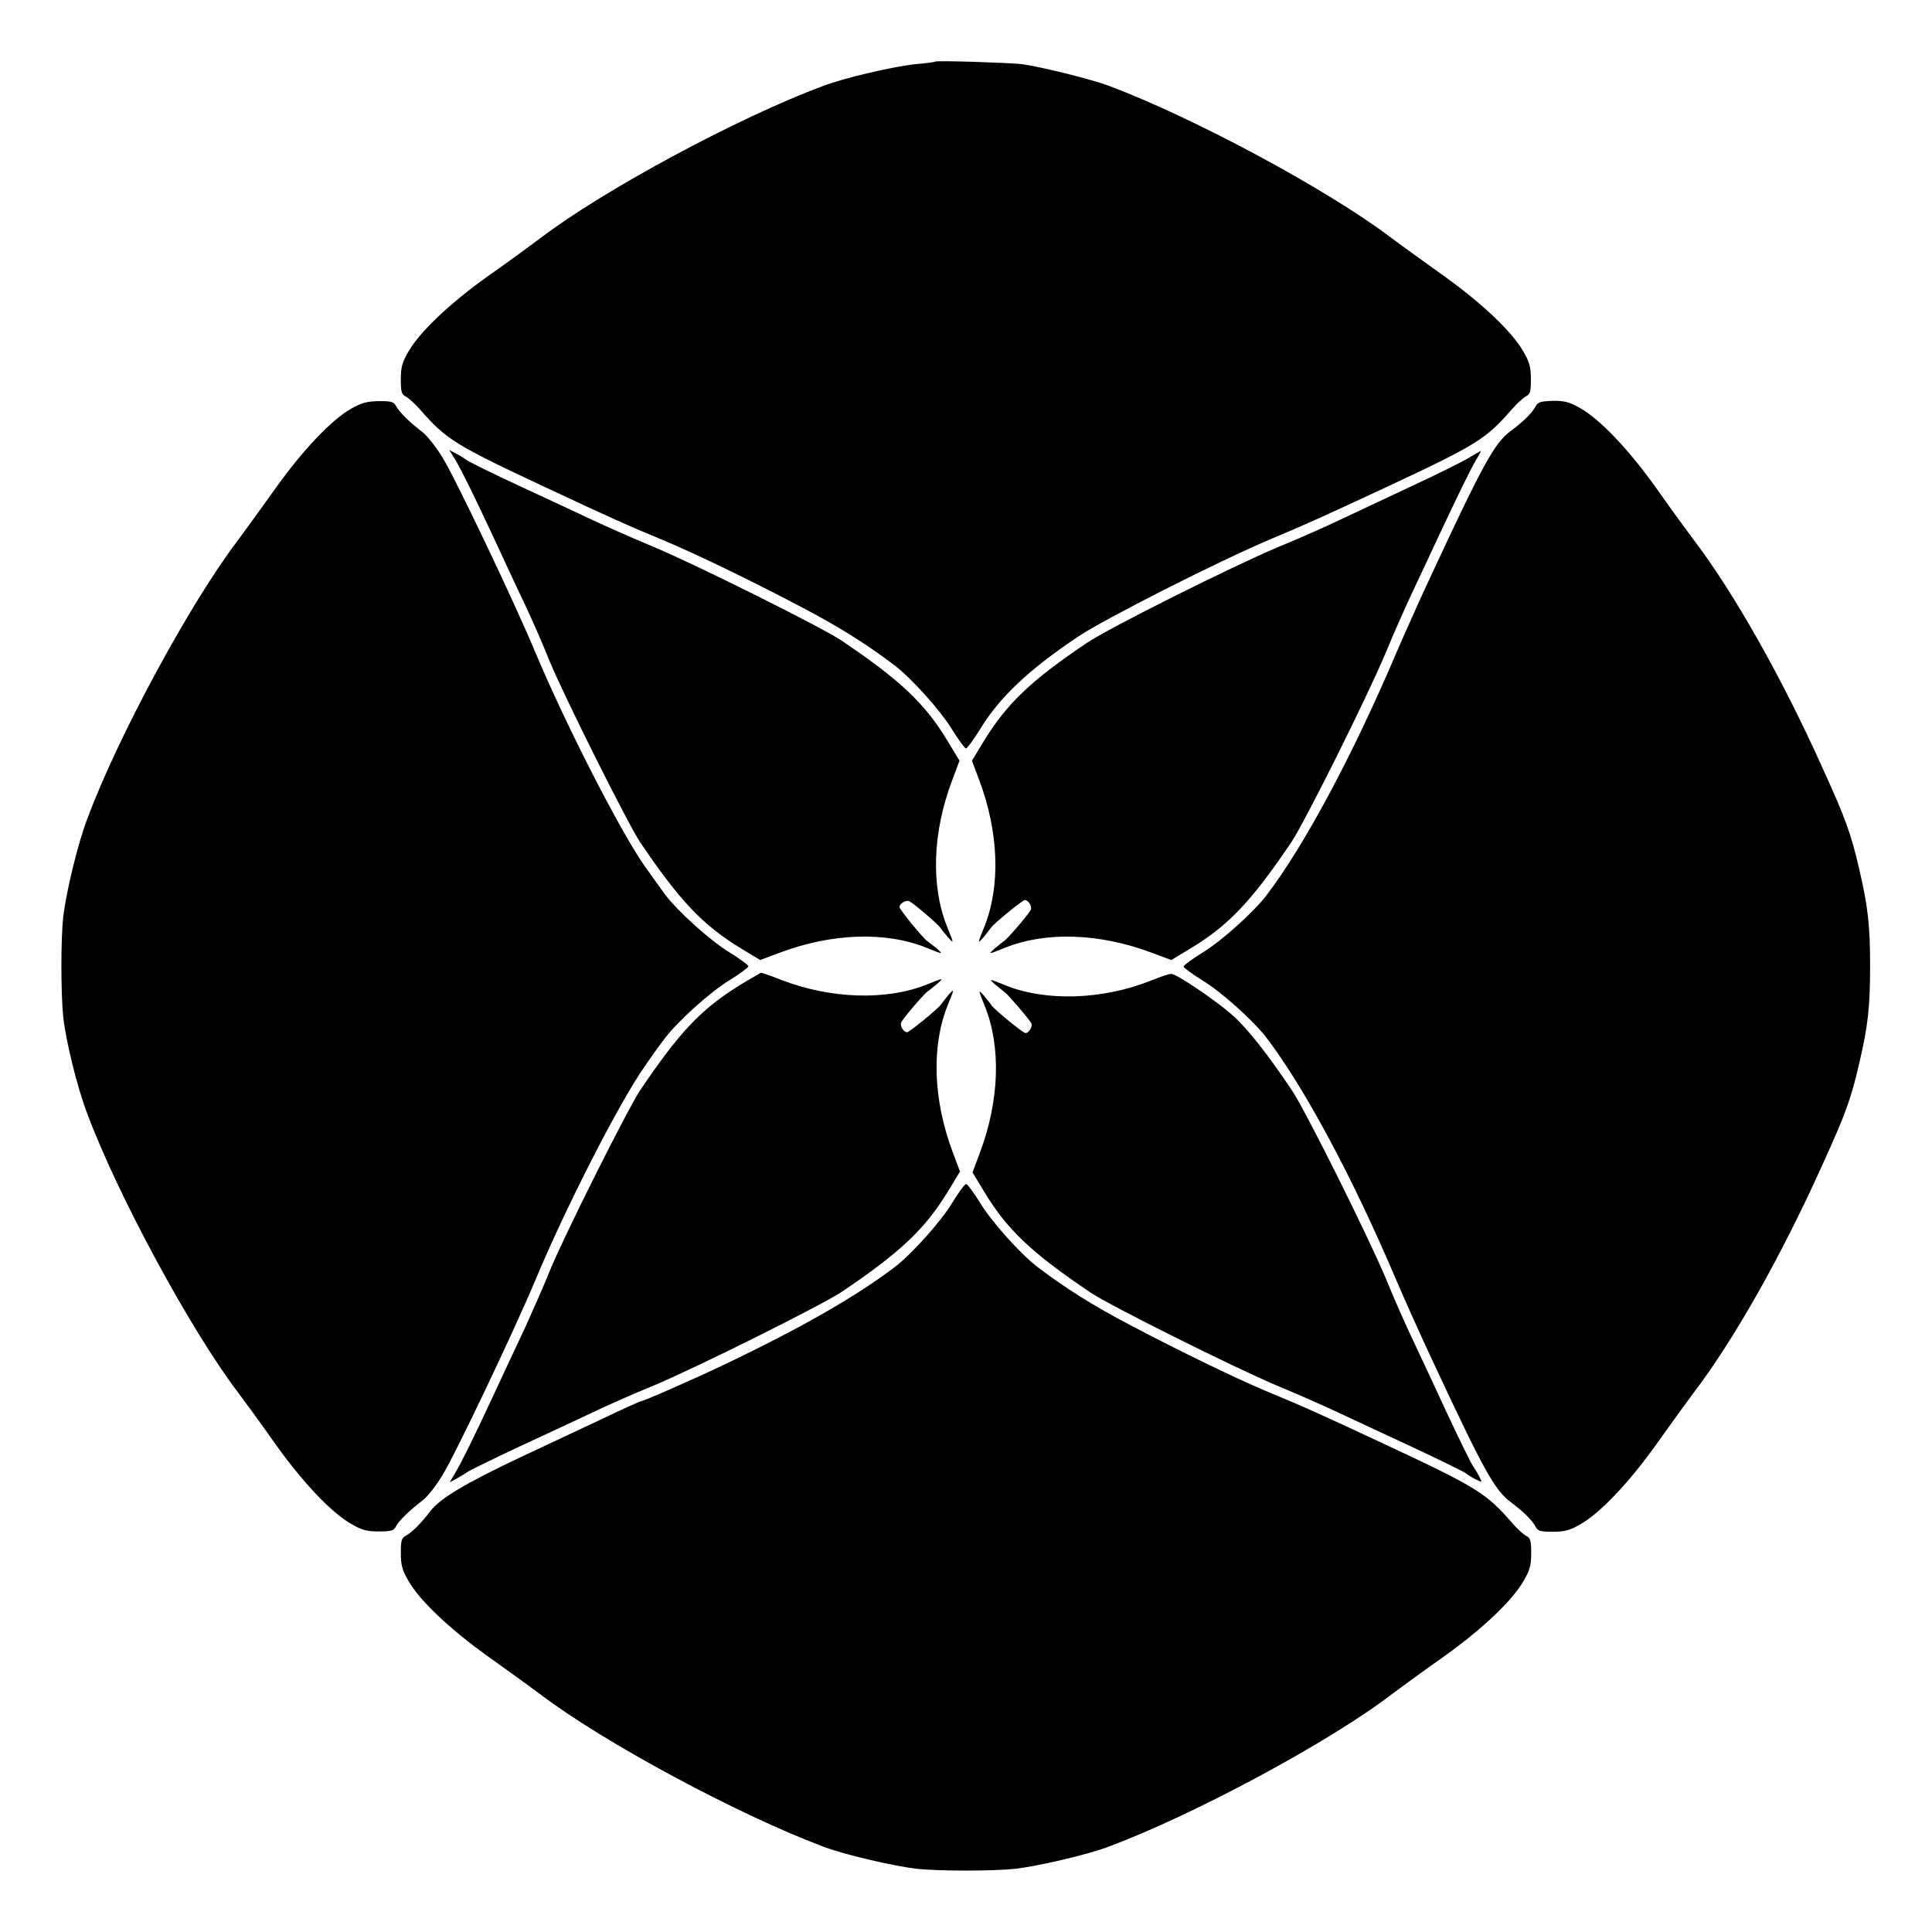
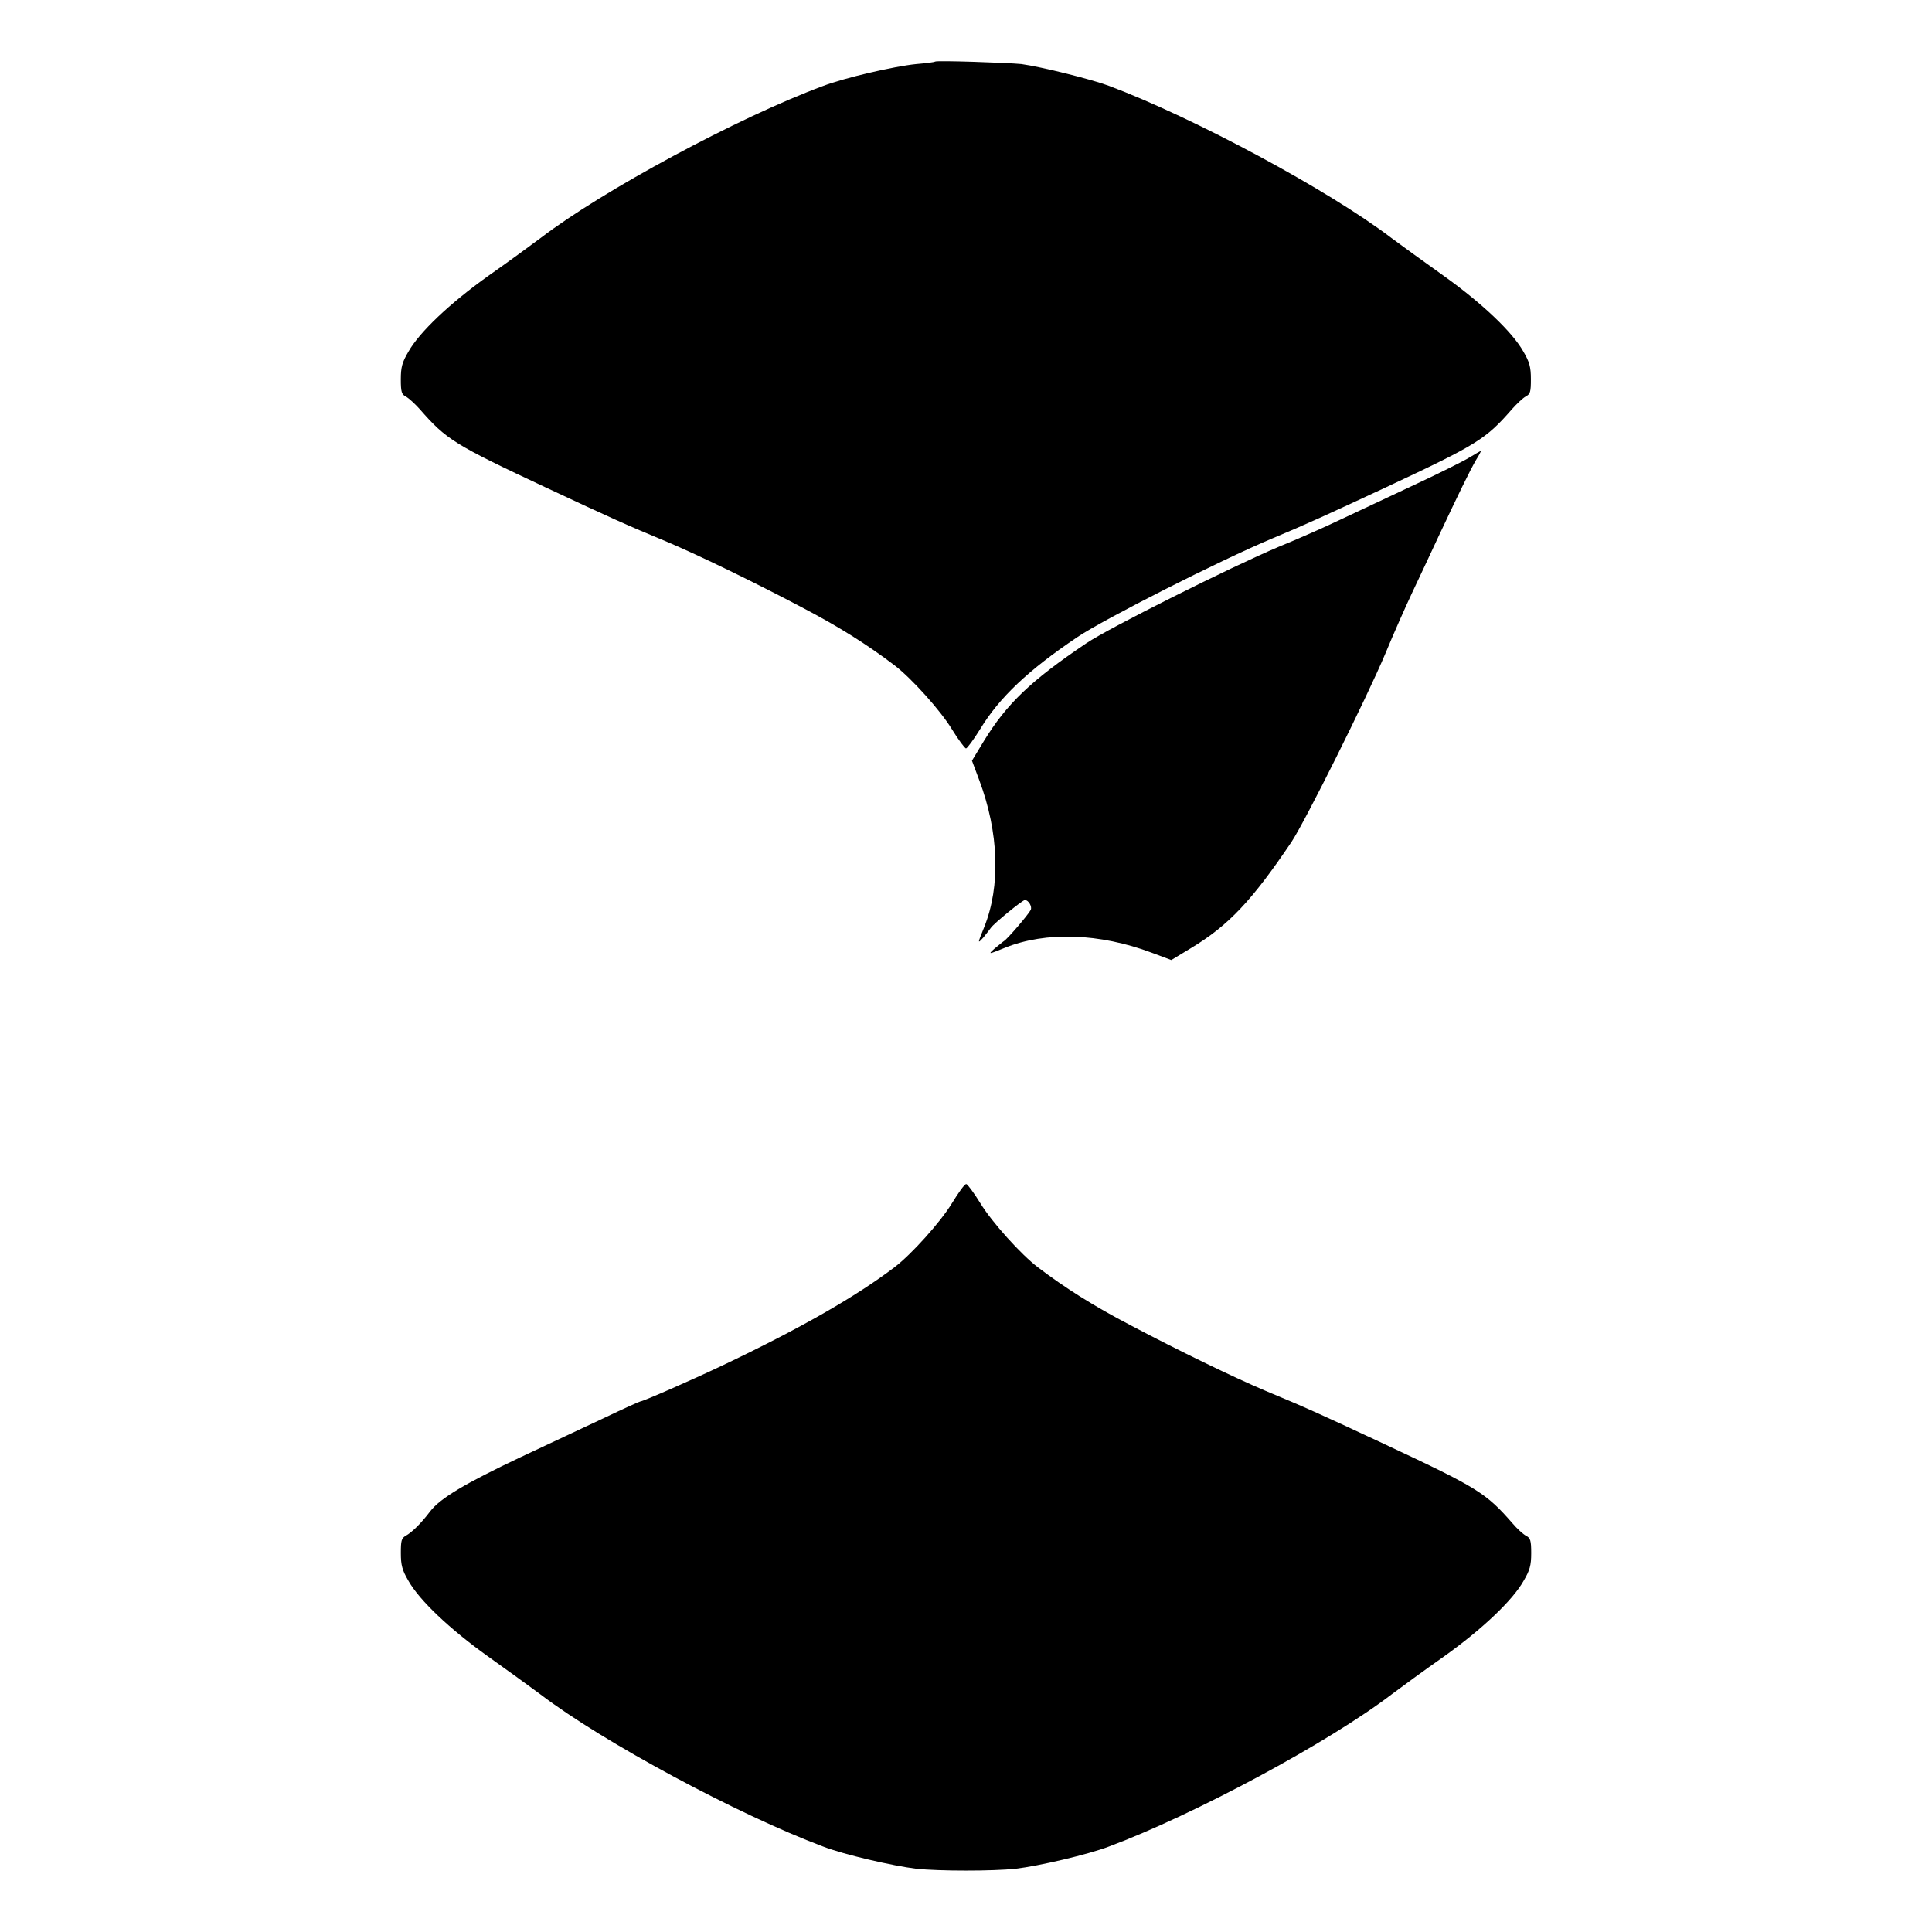
<svg xmlns="http://www.w3.org/2000/svg" fill="#000000" width="800px" height="800px" version="1.1" viewBox="144 144 512 512">
  <g>
    <path d="m391.79 160.33c-0.145 0.145-2.375 0.434-4.965 0.648-5.758 0.574-18.93 3.598-24.758 5.828-22.312 8.277-58.297 27.637-74.852 40.305-2.59 1.941-8.781 6.477-13.82 10.004-10.293 7.34-18.281 14.969-21.16 20.082-1.656 2.809-2.016 4.102-2.016 7.34 0 3.383 0.215 4.031 1.441 4.606 0.719 0.434 2.375 1.941 3.598 3.312 6.981 7.988 9.07 9.355 33.539 20.801 16.914 7.918 21.375 9.934 31.957 14.324 8.492 3.598 23.031 10.652 35.699 17.344 9.934 5.184 17.418 9.934 24.613 15.402 4.461 3.383 12.164 11.949 15.188 16.914 1.727 2.809 3.453 5.109 3.742 5.109s2.016-2.305 3.742-5.109c5.109-8.422 12.812-15.691 25.766-24.398 6.91-4.68 37.57-20.223 51.605-26.125 8.996-3.742 14.609-6.332 30.086-13.531 24.473-11.445 26.559-12.812 33.539-20.801 1.223-1.367 2.809-2.879 3.598-3.312 1.223-0.648 1.367-1.223 1.367-4.606 0-3.168-0.359-4.535-2.016-7.34-2.879-5.109-10.867-12.738-21.16-20.082-5.039-3.598-11.227-8.062-13.82-10.004-16.625-12.668-52.395-31.883-74.852-40.305-4.606-1.727-17.922-5.039-23.176-5.758-3.668-0.359-22.453-1.008-22.887-0.648z" />
-     <path d="m237.05 252.31c-5.109 2.879-12.738 10.867-20.082 21.16-3.598 5.039-8.062 11.227-10.004 13.82-12.453 16.336-31.668 51.75-39.801 73.629-2.59 6.695-5.613 19.504-6.406 25.98-0.648 6.047-0.648 20.152 0 26.629 0.719 6.332 3.598 18.352 6.406 25.695 8.062 21.594 27.352 57.219 39.801 73.629 1.941 2.59 6.477 8.781 10.004 13.82 7.34 10.293 14.969 18.281 20.082 21.16 2.809 1.656 4.102 2.016 7.34 2.016 3.383 0 4.031-0.215 4.606-1.441 0.793-1.512 3.527-4.102 7.055-6.836 1.223-0.938 3.527-3.816 5.109-6.477 3.312-5.254 19.074-38.363 24.832-52.109 7.988-19.145 22.168-46.855 28.789-56.281 2.16-3.168 4.606-6.551 5.543-7.699 3.383-4.461 11.949-12.164 16.914-15.188 2.809-1.727 5.109-3.453 5.109-3.742 0-0.289-2.305-2.016-5.109-3.742-4.965-3.023-13.531-10.723-16.914-15.188-0.863-1.152-3.312-4.606-5.543-7.699-6.551-9.43-20.727-37.137-28.789-56.281-5.758-13.82-21.52-46.855-24.832-52.109-1.656-2.664-3.957-5.543-5.109-6.477-3.527-2.664-6.191-5.324-7.055-6.91-0.648-1.223-1.223-1.367-4.606-1.367-3.164 0.066-4.531 0.426-7.34 2.008z" />
-     <path d="m550.93 251.73c-0.938 1.727-3.168 3.957-6.477 6.406-4.391 3.238-7.269 8.492-21.16 38.289-2.734 5.828-6.91 15.188-9.285 20.656-11.445 26.918-24.254 50.883-34.332 64.129-3.383 4.461-11.949 12.164-16.914 15.188-2.809 1.727-5.109 3.453-5.109 3.742 0 0.289 2.305 2.016 5.109 3.742 4.965 3.023 13.531 10.723 16.914 15.188 10.078 13.242 22.887 37.137 34.332 64.129 2.375 5.543 6.551 14.828 9.285 20.656 13.891 29.797 16.77 35.051 21.16 38.289 3.238 2.445 5.543 4.68 6.477 6.406 0.648 1.223 1.223 1.367 4.606 1.367 3.168 0 4.535-0.359 7.34-2.016 5.109-2.879 12.738-10.867 20.082-21.16 3.598-5.039 8.062-11.227 10.004-13.82 10.578-13.891 23.32-36.418 34.258-60.816 5.828-12.812 7.34-16.914 9.5-26.344 2.305-9.789 2.879-14.898 2.879-25.695 0-10.797-0.574-15.906-2.879-25.695-2.16-9.43-3.672-13.531-9.5-26.344-10.941-24.398-23.68-46.855-34.258-60.816-1.941-2.59-6.477-8.781-10.004-13.82-7.34-10.293-14.969-18.281-20.082-21.16-2.809-1.656-4.102-2.016-7.34-2.016-3.309 0.148-3.957 0.293-4.606 1.516z" />
-     <path d="m264.62 265.77c1.801 3.094 4.606 8.707 10.148 20.586 2.375 5.109 6.117 13.242 8.348 17.848 2.16 4.606 5.109 11.371 6.551 15.043 3.527 8.637 20.727 43.113 23.969 47.934 10.438 15.473 16.625 22.023 26.703 28.141l5.109 3.094 5.184-1.941c13.82-5.184 28.07-5.688 38.938-1.297 4.461 1.801 4.461 1.801 2.734 0.215-1.008-0.793-2.16-1.727-2.59-2.016-1.078-0.719-7.34-8.348-7.34-8.996 0-0.938 1.801-2.016 2.664-1.512 1.441 0.793 7.699 6.191 8.203 7.055 0.215 0.359 1.223 1.512 2.016 2.519 1.582 1.727 1.582 1.727-0.215-2.734-4.391-10.867-3.957-25.047 1.297-38.938l1.941-5.184-3.094-5.109c-6.047-10.078-12.668-16.266-28.141-26.703-5.254-3.527-38.289-20.008-49.949-24.902-5.254-2.16-12.523-5.398-16.195-7.125-3.598-1.727-12.234-5.688-19.145-8.926-6.91-3.168-13.242-6.332-14.105-6.91-0.863-0.648-2.231-1.441-3.094-1.871l-1.512-0.793z" />
    <path d="m533.36 265.27c-1.512 0.938-8.422 4.391-15.258 7.559-6.91 3.238-15.473 7.269-19.145 8.996-3.598 1.727-10.867 4.965-16.195 7.125-12.594 5.324-44.84 21.449-50.812 25.477-14.754 9.934-21.16 16.051-27.277 26.055l-3.094 5.109 1.941 5.184c5.184 13.82 5.688 28.07 1.297 38.938-1.801 4.461-1.801 4.461-0.215 2.734 0.793-1.008 1.727-2.16 2.016-2.59 0.719-1.078 8.348-7.34 8.996-7.34 0.938 0 2.016 1.801 1.512 2.664-0.793 1.441-6.191 7.699-7.055 8.203-0.359 0.215-1.512 1.223-2.519 2.016-1.727 1.582-1.727 1.582 2.734-0.215 10.867-4.391 25.117-3.887 38.938 1.297l5.184 1.941 5.109-3.094c10.078-6.047 16.266-12.668 26.703-28.141 3.527-5.254 20.008-38.289 24.902-49.949 2.16-5.254 5.398-12.523 7.125-16.195 1.727-3.598 4.894-10.438 7.055-15.043 5.109-10.867 8.203-17.273 9.934-20.223 0.793-1.223 1.297-2.305 1.223-2.305-0.074-0.004-1.512 0.859-3.098 1.797z" />
-     <path d="m339.54 405.39c-10.004 6.332-15.547 12.234-25.91 27.566-3.238 4.82-20.512 39.297-23.969 47.934-1.441 3.598-4.461 10.438-6.551 15.043-2.16 4.606-5.973 12.668-8.348 17.848-5.543 11.875-8.348 17.562-10.148 20.586l-1.441 2.445 1.512-0.793c0.793-0.434 2.16-1.223 3.094-1.871 0.863-0.574 7.199-3.672 14.105-6.91 6.91-3.168 15.473-7.199 19.145-8.926 3.598-1.727 10.867-4.965 16.195-7.125 11.66-4.894 44.695-21.375 49.949-24.902 15.473-10.438 22.023-16.625 28.141-26.703l3.094-5.109-1.941-5.184c-5.184-13.82-5.688-28.07-1.297-38.938 1.801-4.461 1.801-4.461 0.215-2.734-0.793 1.008-1.727 2.16-2.016 2.59-0.719 1.078-8.348 7.34-8.996 7.34-0.938 0-2.016-1.801-1.512-2.664 0.793-1.441 6.191-7.699 7.055-8.203 0.359-0.215 1.512-1.223 2.519-2.016 1.727-1.582 1.727-1.582-2.734 0.215-10.723 4.32-25.551 3.887-38.723-1.223-2.664-1.078-5.109-1.871-5.324-1.871-0.355 0.227-3.094 1.734-6.113 3.606z" />
-     <path d="m448.94 403.89c-12.812 5.109-27.852 5.543-38.504 1.223-4.461-1.801-4.461-1.801-2.734-0.215 1.008 0.793 2.16 1.727 2.519 2.016 0.793 0.504 6.191 6.766 7.055 8.203 0.504 0.793-0.574 2.664-1.512 2.664-0.648 0-8.277-6.262-8.996-7.34-0.215-0.434-1.223-1.582-2.016-2.59-1.582-1.727-1.582-1.727 0.215 2.734 4.391 10.867 3.887 25.117-1.297 38.938l-1.941 5.184 3.094 5.109c6.047 10.078 12.668 16.266 28.141 26.703 5.254 3.527 38.289 20.008 49.949 24.902 5.254 2.16 12.523 5.398 16.195 7.125 3.598 1.727 12.234 5.688 19.145 8.926s13.242 6.332 14.105 6.91c0.863 0.648 2.16 1.441 3.023 1.801 1.441 0.719 1.441 0.719 0.719-0.719-0.359-0.793-1.223-2.16-1.801-3.023-0.574-0.863-3.672-7.199-6.91-14.105-3.168-6.91-7.199-15.473-8.926-19.145-1.727-3.598-4.965-10.867-7.125-16.195-4.894-11.66-21.375-44.695-24.902-49.949-6.551-9.789-11.949-16.625-15.977-20.152-4.32-3.816-14.754-10.867-16.051-10.797-0.504-0.078-2.949 0.785-5.469 1.793z" />
    <path d="m396.26 462.9c-3.023 4.965-10.723 13.531-15.188 16.914-10.219 7.773-24.902 16.195-45.629 26.055-8.492 4.031-21.016 9.5-21.664 9.5-0.215 0-4.535 1.941-9.5 4.32-5.109 2.375-15.113 7.125-22.383 10.508-14.754 6.981-21.23 10.867-23.895 14.324-2.445 3.238-4.82 5.543-6.477 6.477-1.152 0.648-1.297 1.297-1.297 4.606 0 3.168 0.359 4.535 2.016 7.34 2.879 5.109 10.867 12.738 21.16 20.082 5.039 3.598 11.227 8.062 13.82 10.004 16.625 12.668 52.395 31.883 74.852 40.305 5.543 2.16 18.715 5.184 24.758 5.902 6.047 0.648 20.297 0.648 26.344 0 6.047-0.719 19.145-3.742 24.758-5.902 22.527-8.422 58.297-27.637 74.852-40.305 2.59-1.941 8.781-6.477 13.82-10.004 10.293-7.34 18.281-14.969 21.16-20.082 1.656-2.809 2.016-4.102 2.016-7.34 0-3.383-0.215-4.031-1.367-4.606-0.793-0.434-2.445-1.941-3.598-3.312-6.981-7.988-9.07-9.355-33.539-20.801-16.914-7.918-21.375-9.934-31.957-14.324-8.492-3.598-23.031-10.652-35.699-17.344-9.934-5.184-17.418-9.934-24.613-15.402-4.461-3.383-12.164-11.949-15.188-16.914-1.727-2.809-3.453-5.109-3.742-5.109-0.441-0.074-2.094 2.305-3.82 5.109z" />
  </g>
</svg>